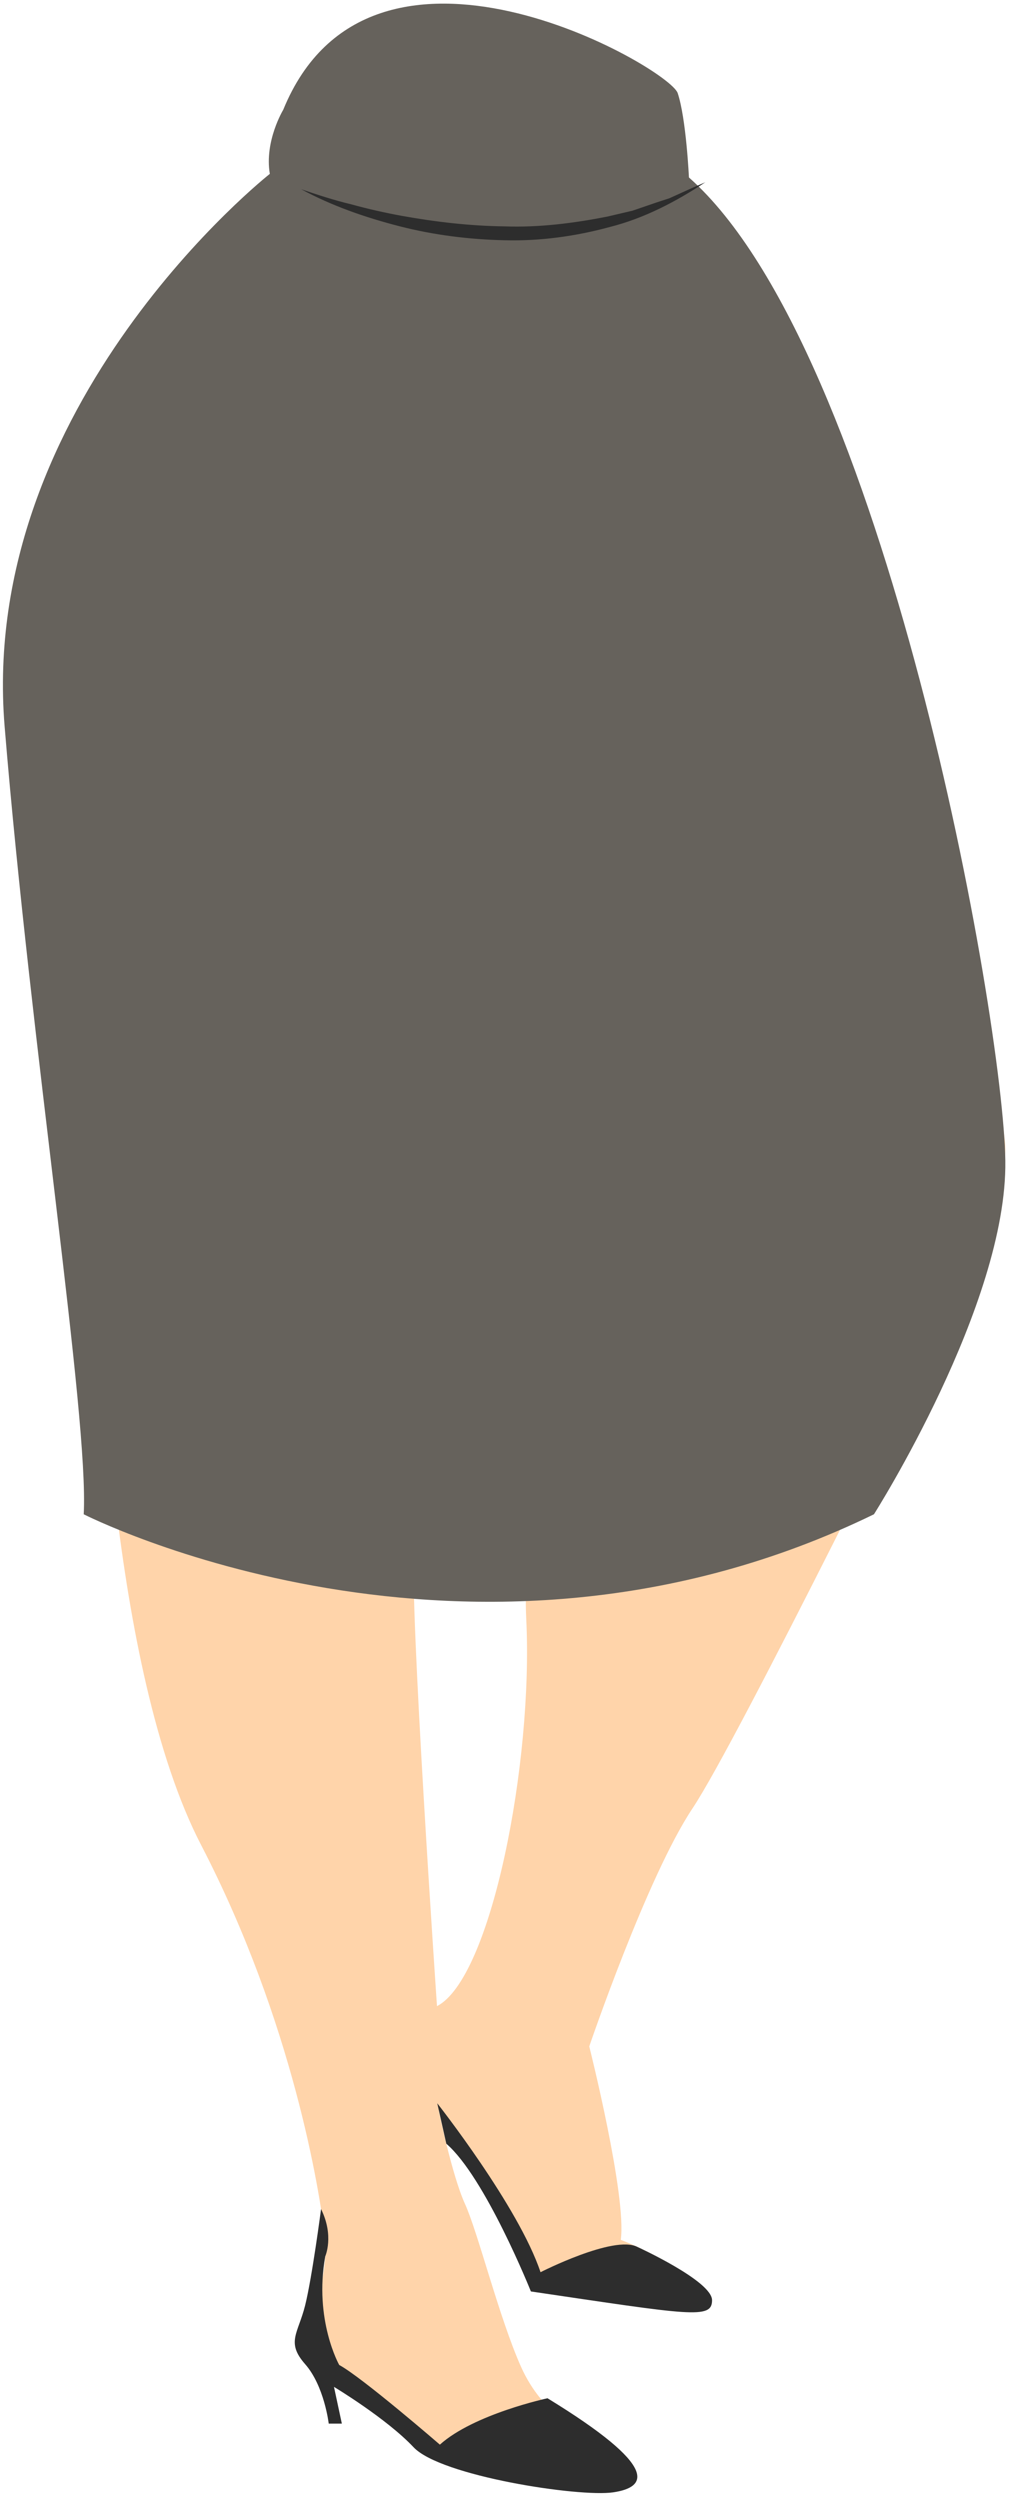
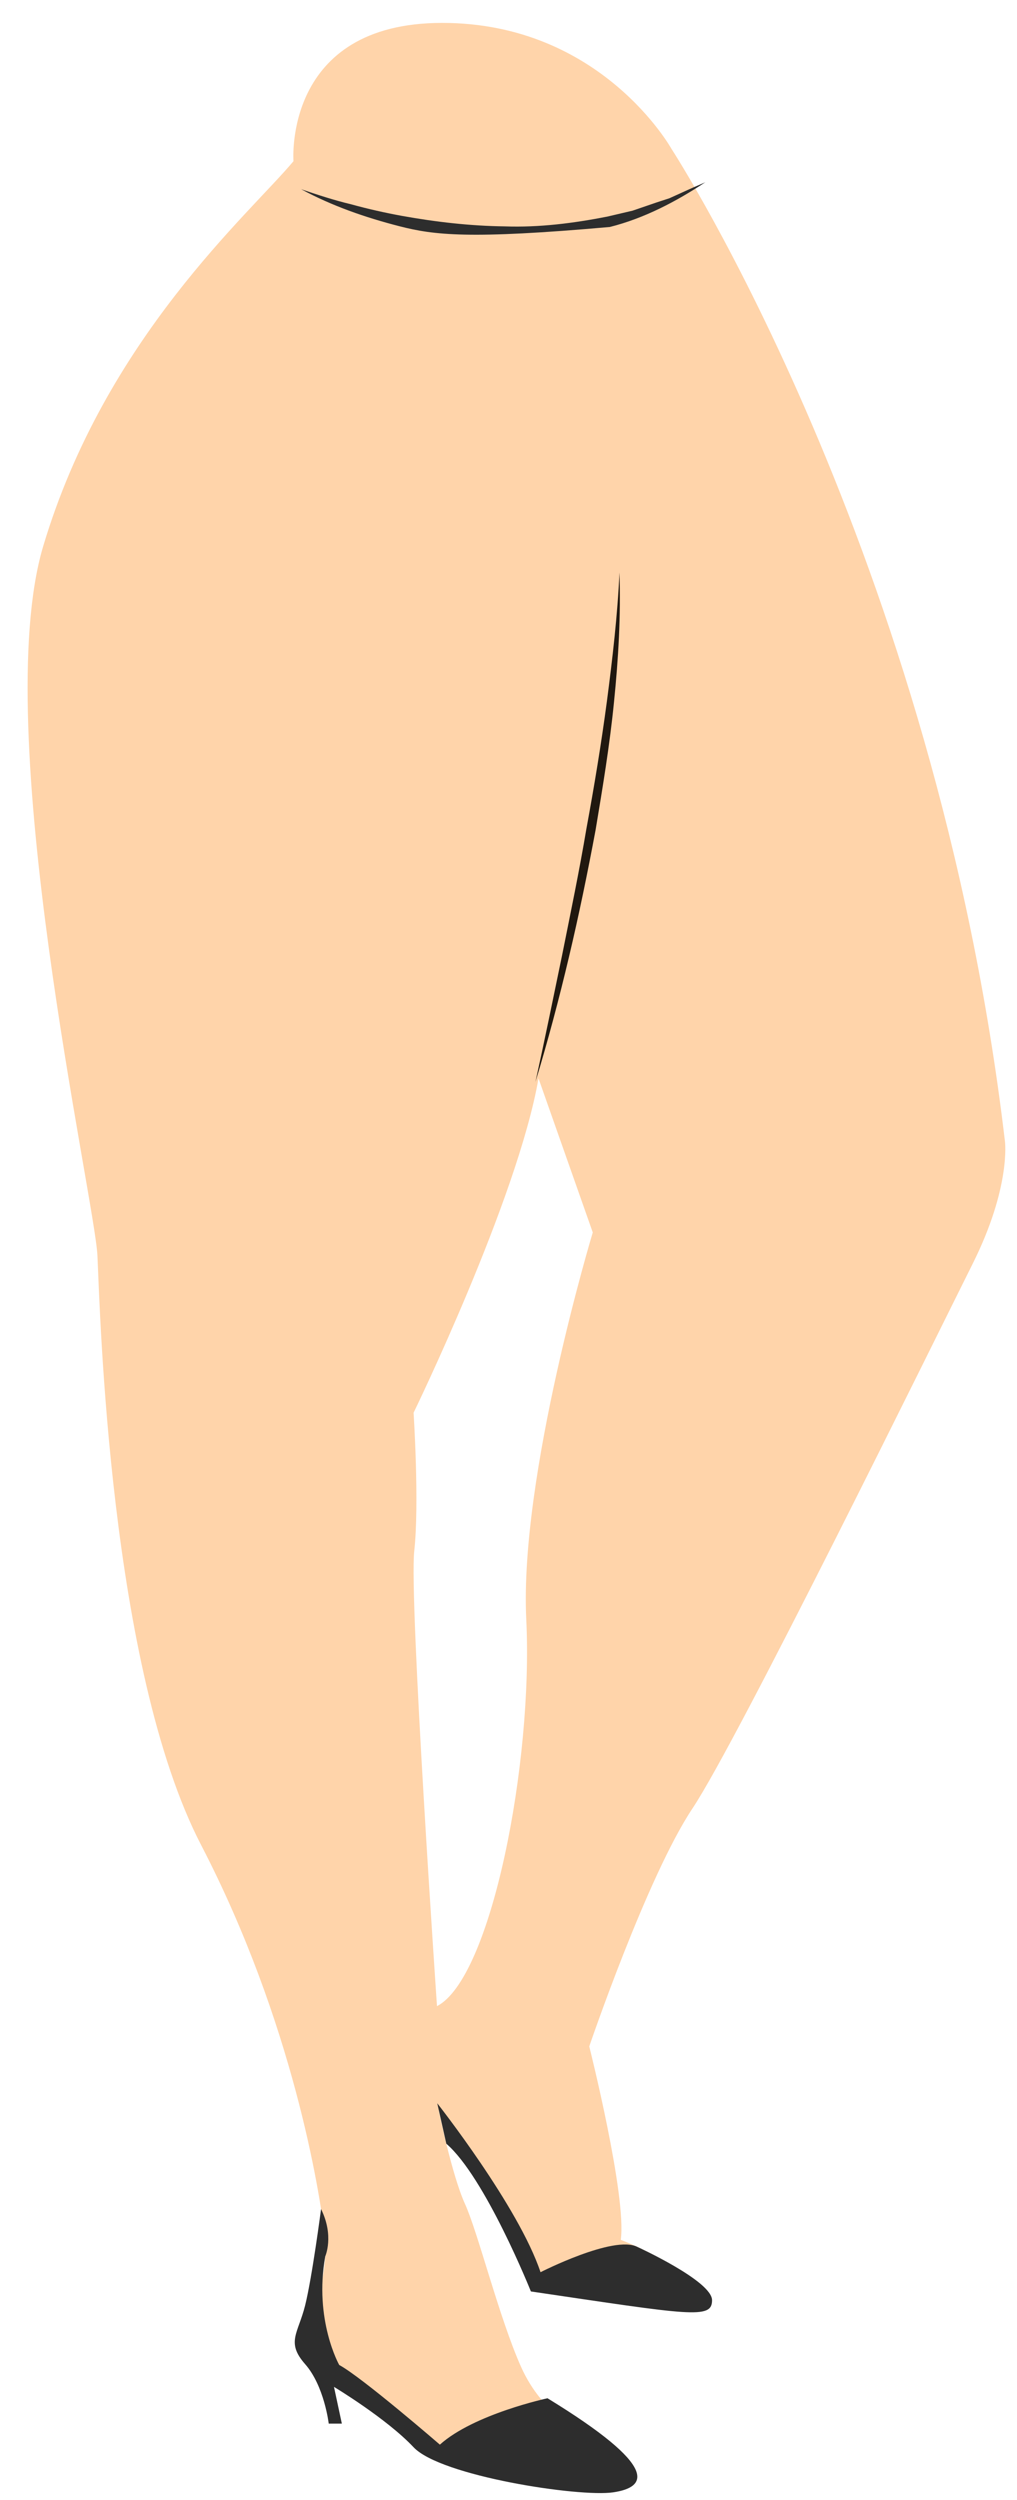
<svg xmlns="http://www.w3.org/2000/svg" width="54.902px" height="134.945px" viewBox="0.549 2.055 54.902 134.945" fill="none">
  <g id="Female Character Standing/Lower Body/Long Skirt 2">
    <g id="Group">
      <g id="Group 269">
        <path id="509:24054" fill-rule="evenodd" clip-rule="evenodd" d="M28.959 89.464C29.337 97.212 27.069 108.834 24.14 110.346C24.14 110.346 22.628 88.33 22.912 85.779C23.195 83.228 22.876 78.315 22.876 78.315C22.876 78.315 28.486 66.787 29.62 60.268L32.549 68.582C32.549 68.582 28.581 81.716 28.959 89.464M53.053 70.283C55.132 66.125 54.801 63.669 54.801 63.669C51.069 32.016 36.801 10.094 36.801 10.094C36.801 10.094 33.022 3.291 24.423 3.291C15.825 3.291 16.392 10.756 16.392 10.756C14.03 13.59 6.234 20.299 2.88 31.543C-0.067 41.422 5.667 66.787 5.809 69.838C5.951 72.89 6.447 92.086 11.408 101.653C16.368 111.22 17.809 120.361 18.093 122.818C18.376 125.276 16.581 129.102 17.667 129.858C18.754 130.613 24.565 134.96 25.416 135.196C26.266 135.433 31.699 136.235 33.069 136.377C34.439 136.52 34.392 134.772 33.164 134.063C31.935 133.354 29.856 132.456 28.675 129.811C27.494 127.165 26.36 122.582 25.652 121.024C24.943 119.464 24.234 115.968 24.234 115.968C25.368 116.724 29.526 124.708 29.479 125.228C29.431 125.747 38.597 126.739 38.597 126.739C38.927 124.803 34.061 122.96 34.061 122.96C34.392 120.598 32.36 112.52 32.36 112.52C32.36 112.52 35.479 103.354 37.935 99.669C40.392 95.984 50.975 74.441 53.053 70.283" fill="#FFD4AA" />
        <path id="Fill 259" fill-rule="evenodd" clip-rule="evenodd" d="M29.455 60.456C29.955 58.182 30.421 55.902 30.892 53.625C31.348 51.346 31.823 49.069 32.208 46.777C32.629 44.493 33.008 42.2 33.314 39.898C33.615 37.596 33.884 35.287 33.991 32.96C34.069 35.289 33.932 37.624 33.696 39.944C33.467 42.267 33.083 44.567 32.7 46.866C32.272 49.157 31.803 51.44 31.265 53.708C30.729 55.975 30.132 58.227 29.455 60.456" fill="#20180F" />
-         <path id="Fill 261" fill-rule="evenodd" clip-rule="evenodd" d="M15.839 7.981C15.839 7.981 14.816 9.669 15.115 11.441C15.115 11.441 -0.634 23.842 0.799 41.276C2.233 58.709 5.351 78.551 5.068 83.795C5.068 83.795 25.902 94.425 47.729 83.795C47.729 83.795 54.932 72.457 54.821 64.709C54.709 56.96 48.304 20.971 37.741 11.635C37.741 11.635 37.594 8.461 37.134 7.082C36.673 5.701 20.564 -3.583 15.839 7.981" fill="#66625C" />
        <path id="Fill 263" fill-rule="evenodd" clip-rule="evenodd" d="M17.881 121.298C17.881 121.298 17.398 124.991 17.02 126.504C16.642 128.016 15.98 128.487 17.02 129.669C18.059 130.85 18.295 132.882 18.295 132.882H19.004L18.579 130.898C18.579 130.898 21.409 132.598 22.876 134.157C24.342 135.716 31.807 136.861 33.65 136.591C35.492 136.32 36.201 135.243 30.106 131.512C30.106 131.512 26.138 132.361 24.295 134.016C24.295 134.016 20.09 130.378 18.862 129.716C18.862 129.716 17.493 127.293 18.107 123.851C18.107 123.851 18.6 122.753 17.881 121.298" fill="#2D2D2D" />
        <path id="Fill 265" fill-rule="evenodd" clip-rule="evenodd" d="M24.154 115.59C24.154 115.59 28.548 121.165 29.729 124.708C29.729 124.708 33.683 122.69 34.954 123.341C34.954 123.341 38.989 125.181 38.989 126.22C38.989 127.26 37.855 127.024 29.209 125.747C29.209 125.747 26.739 119.575 24.643 117.772L24.154 115.59Z" fill="#2D2D2D" />
-         <path id="Fill 267" fill-rule="evenodd" clip-rule="evenodd" d="M16.804 12.268C17.7 12.573 18.593 12.866 19.508 13.084C20.412 13.334 21.327 13.539 22.247 13.708C24.087 14.039 25.942 14.252 27.8 14.275C29.661 14.341 31.512 14.104 33.333 13.747L34.694 13.428L36.017 12.975L36.686 12.757L37.326 12.467C37.752 12.27 38.184 12.081 38.622 11.895C37.051 12.934 35.334 13.837 33.472 14.307C31.628 14.81 29.705 15.075 27.79 15.024C25.877 14.982 23.97 14.743 22.124 14.27C20.281 13.798 18.471 13.171 16.804 12.268" fill="#2D2D2D" />
+         <path id="Fill 267" fill-rule="evenodd" clip-rule="evenodd" d="M16.804 12.268C17.7 12.573 18.593 12.866 19.508 13.084C20.412 13.334 21.327 13.539 22.247 13.708C24.087 14.039 25.942 14.252 27.8 14.275C29.661 14.341 31.512 14.104 33.333 13.747L34.694 13.428L36.017 12.975L36.686 12.757L37.326 12.467C37.752 12.27 38.184 12.081 38.622 11.895C37.051 12.934 35.334 13.837 33.472 14.307C25.877 14.982 23.97 14.743 22.124 14.27C20.281 13.798 18.471 13.171 16.804 12.268" fill="#2D2D2D" />
      </g>
    </g>
  </g>
</svg>